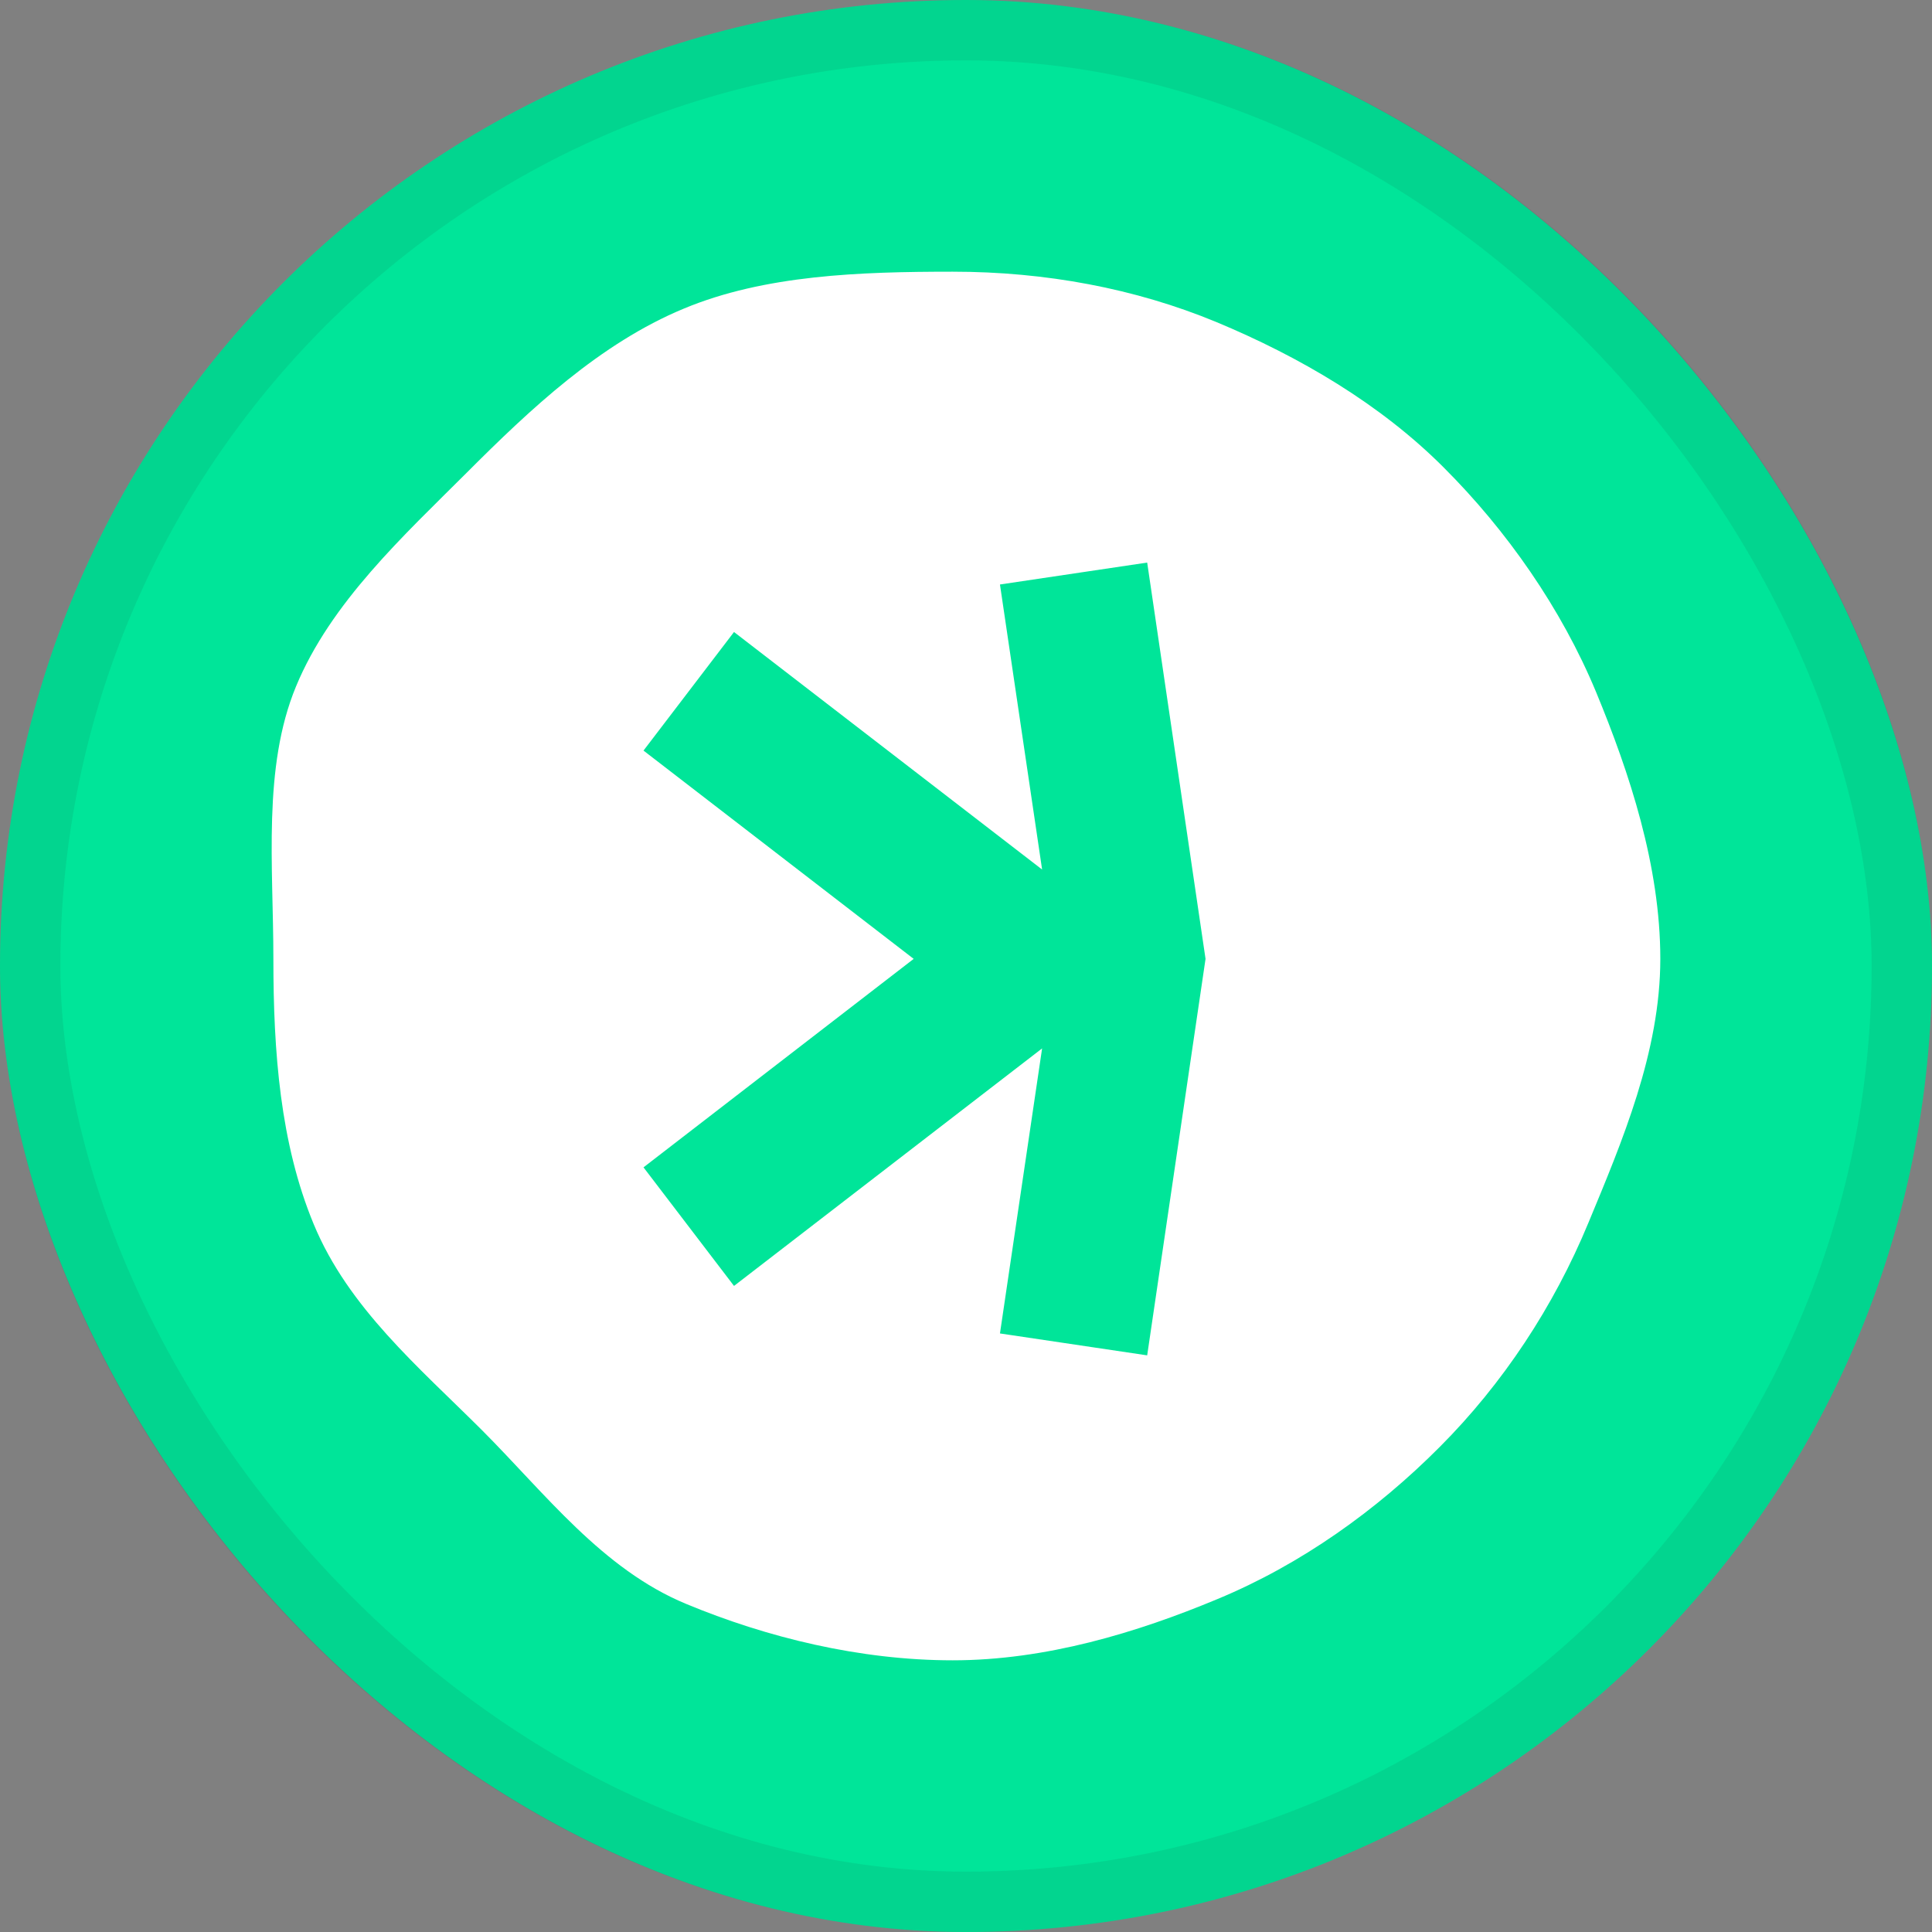
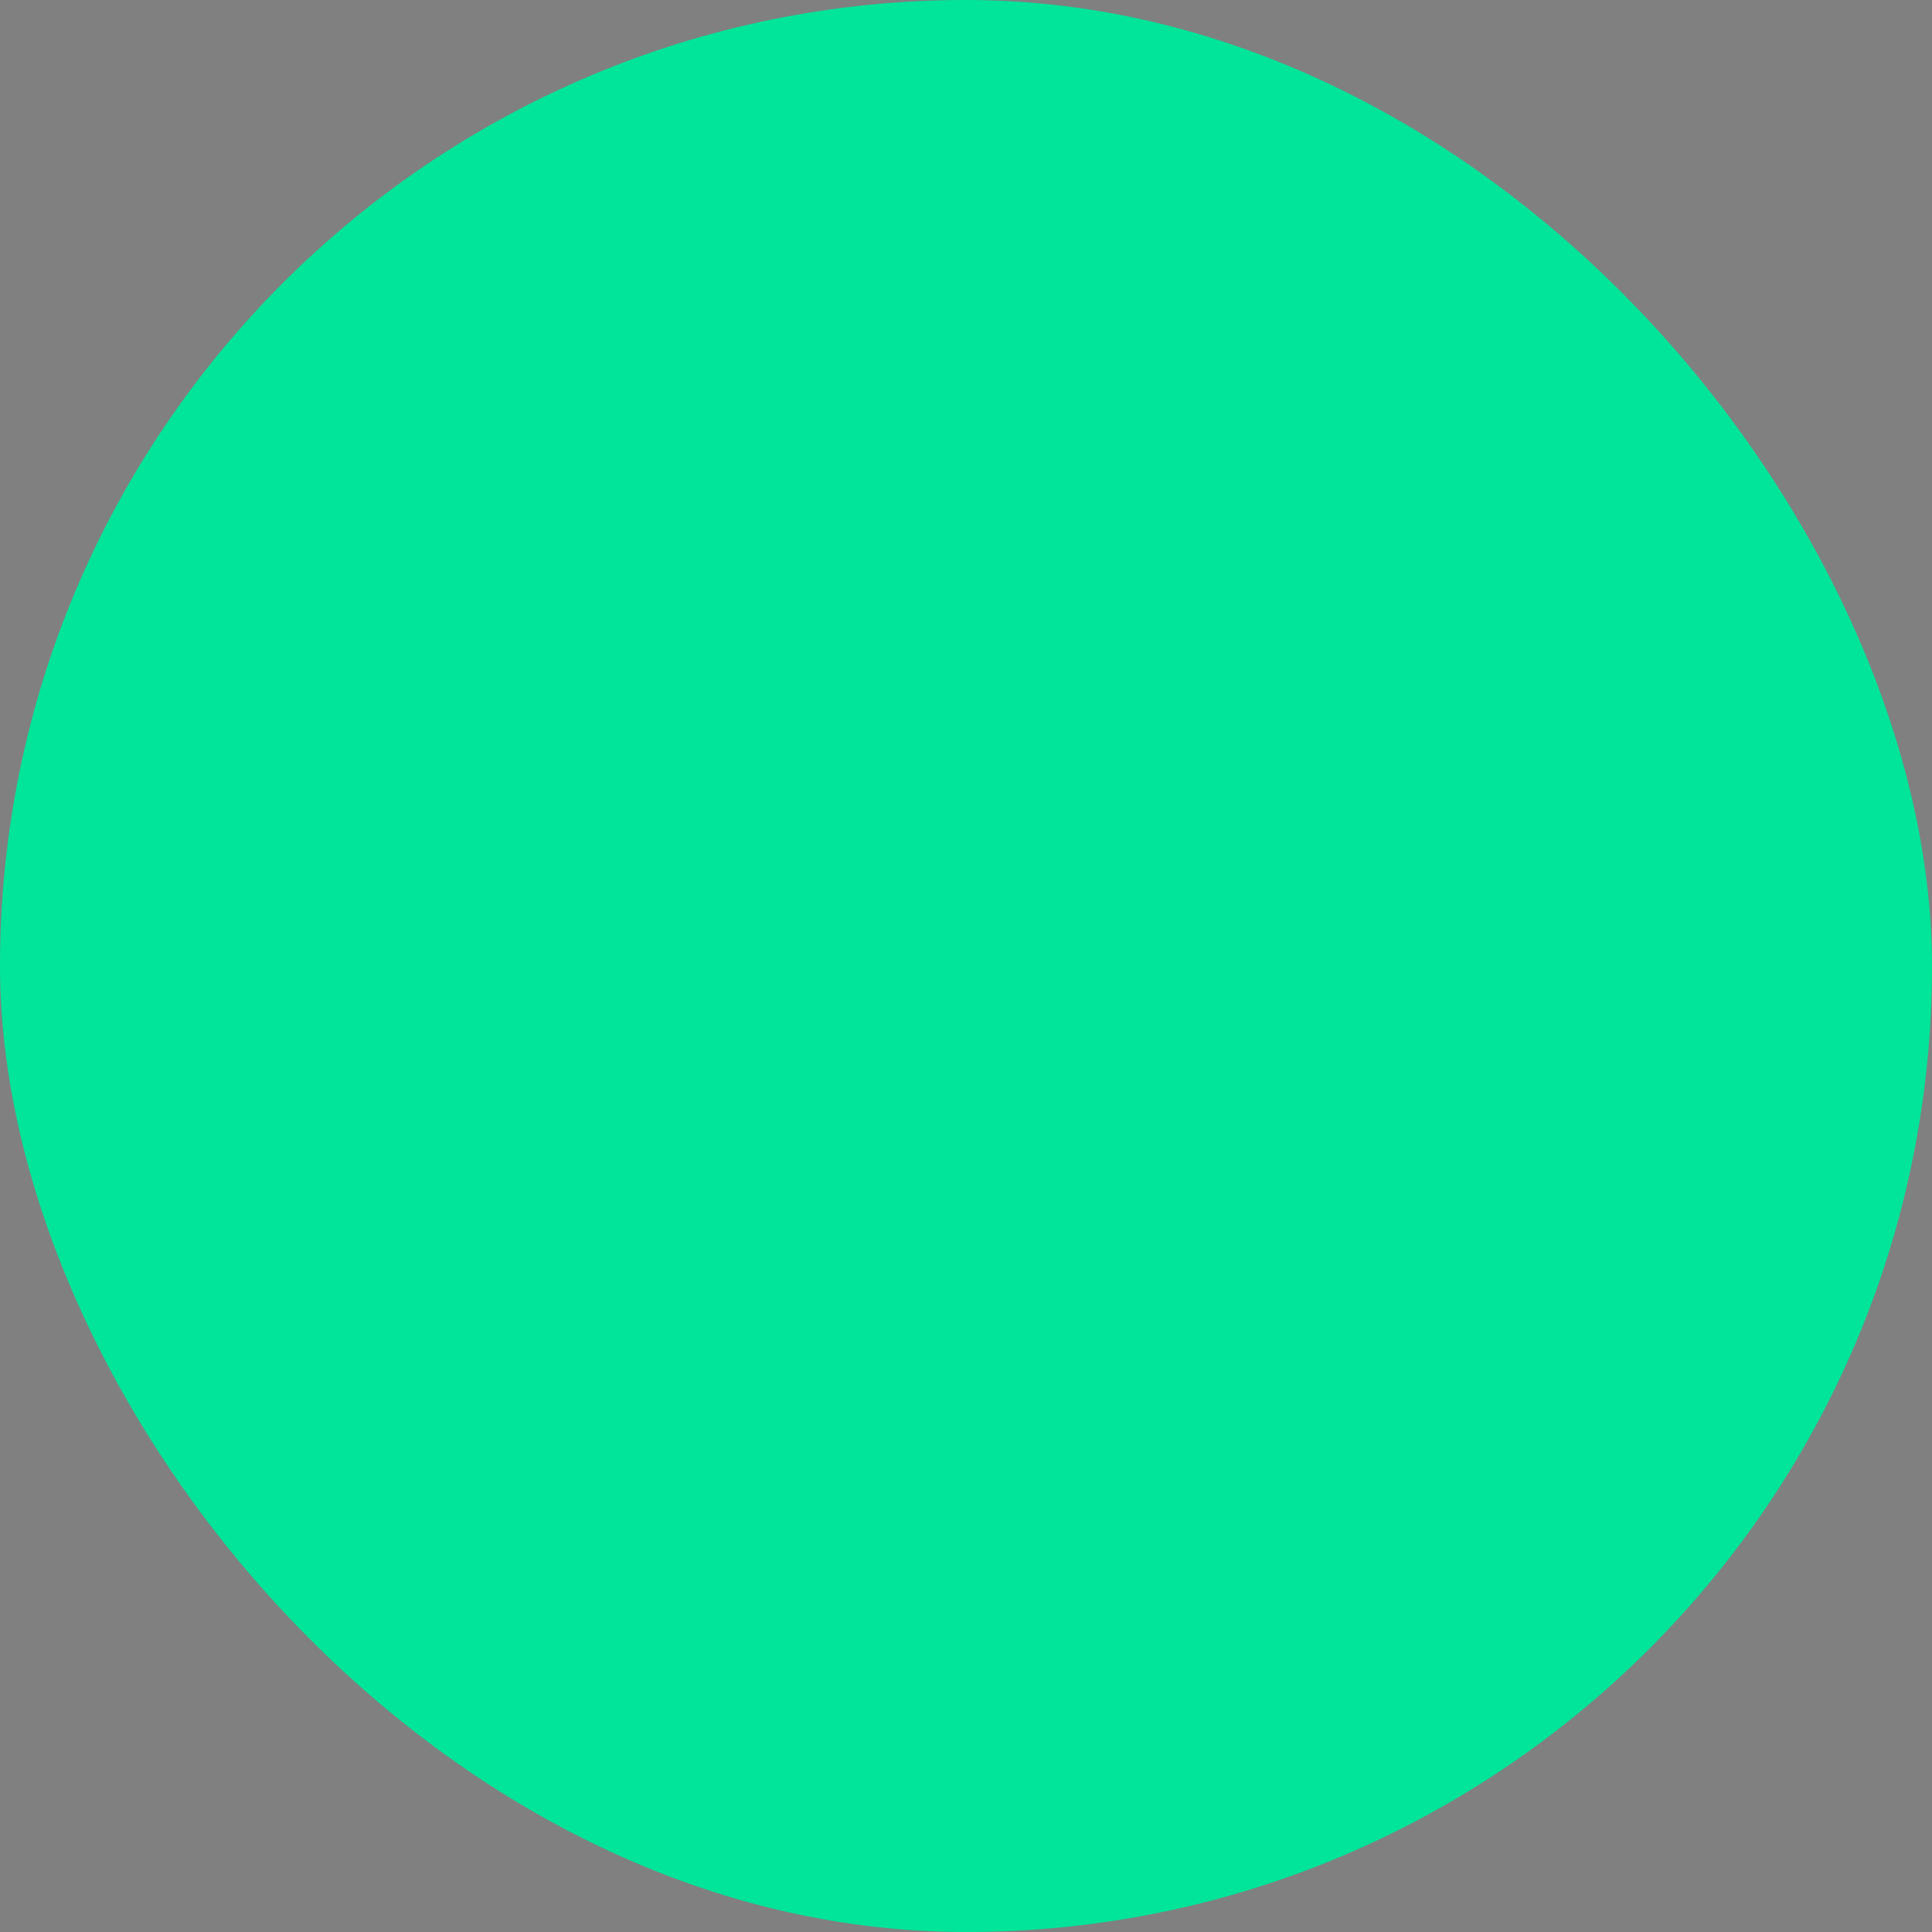
<svg xmlns="http://www.w3.org/2000/svg" width="64" height="64" viewBox="0 0 64 64" fill="none">
  <rect x="0" y="0" width="64" height="64" fill="#808080" stroke="none" />
  <rect width="64" height="64" rx="32" fill="#00E599" />
-   <rect x="1" y="1" width="62" height="62" rx="31" stroke="#1E1E1F" stroke-opacity="0.08" stroke-width="2" />
-   <path d="M52.873 22.927C51.719 20.149 49.912 17.57 47.821 15.482C45.73 13.388 43.059 11.82 40.286 10.665C37.609 9.557 34.636 9 31.56 9C28.484 9 25.324 9.109 22.653 10.223C19.879 11.373 17.559 13.558 15.468 15.652C13.377 17.74 10.954 19.961 9.806 22.739C8.694 25.421 9.056 28.683 9.056 31.764C9.056 34.845 9.28 37.871 10.392 40.552C11.54 43.325 13.879 45.292 15.97 47.38C18.06 49.474 19.952 51.98 22.725 53.13C25.402 54.243 28.484 55 31.56 55C34.636 55 37.657 54.086 40.328 52.972C43.102 51.822 45.609 50.025 47.694 47.931C49.785 45.836 51.471 43.282 52.619 40.504C53.731 37.823 55 34.845 55 31.764C55 28.683 53.979 25.602 52.873 22.927ZM38.002 44.898L33.125 44.172L34.521 34.73L24.315 42.598L21.317 38.67L30.267 31.764L21.317 24.864L24.315 20.936L34.521 28.804L33.125 19.362L38.002 18.636L39.935 31.764L38.002 44.898Z" fill="white" />
</svg>